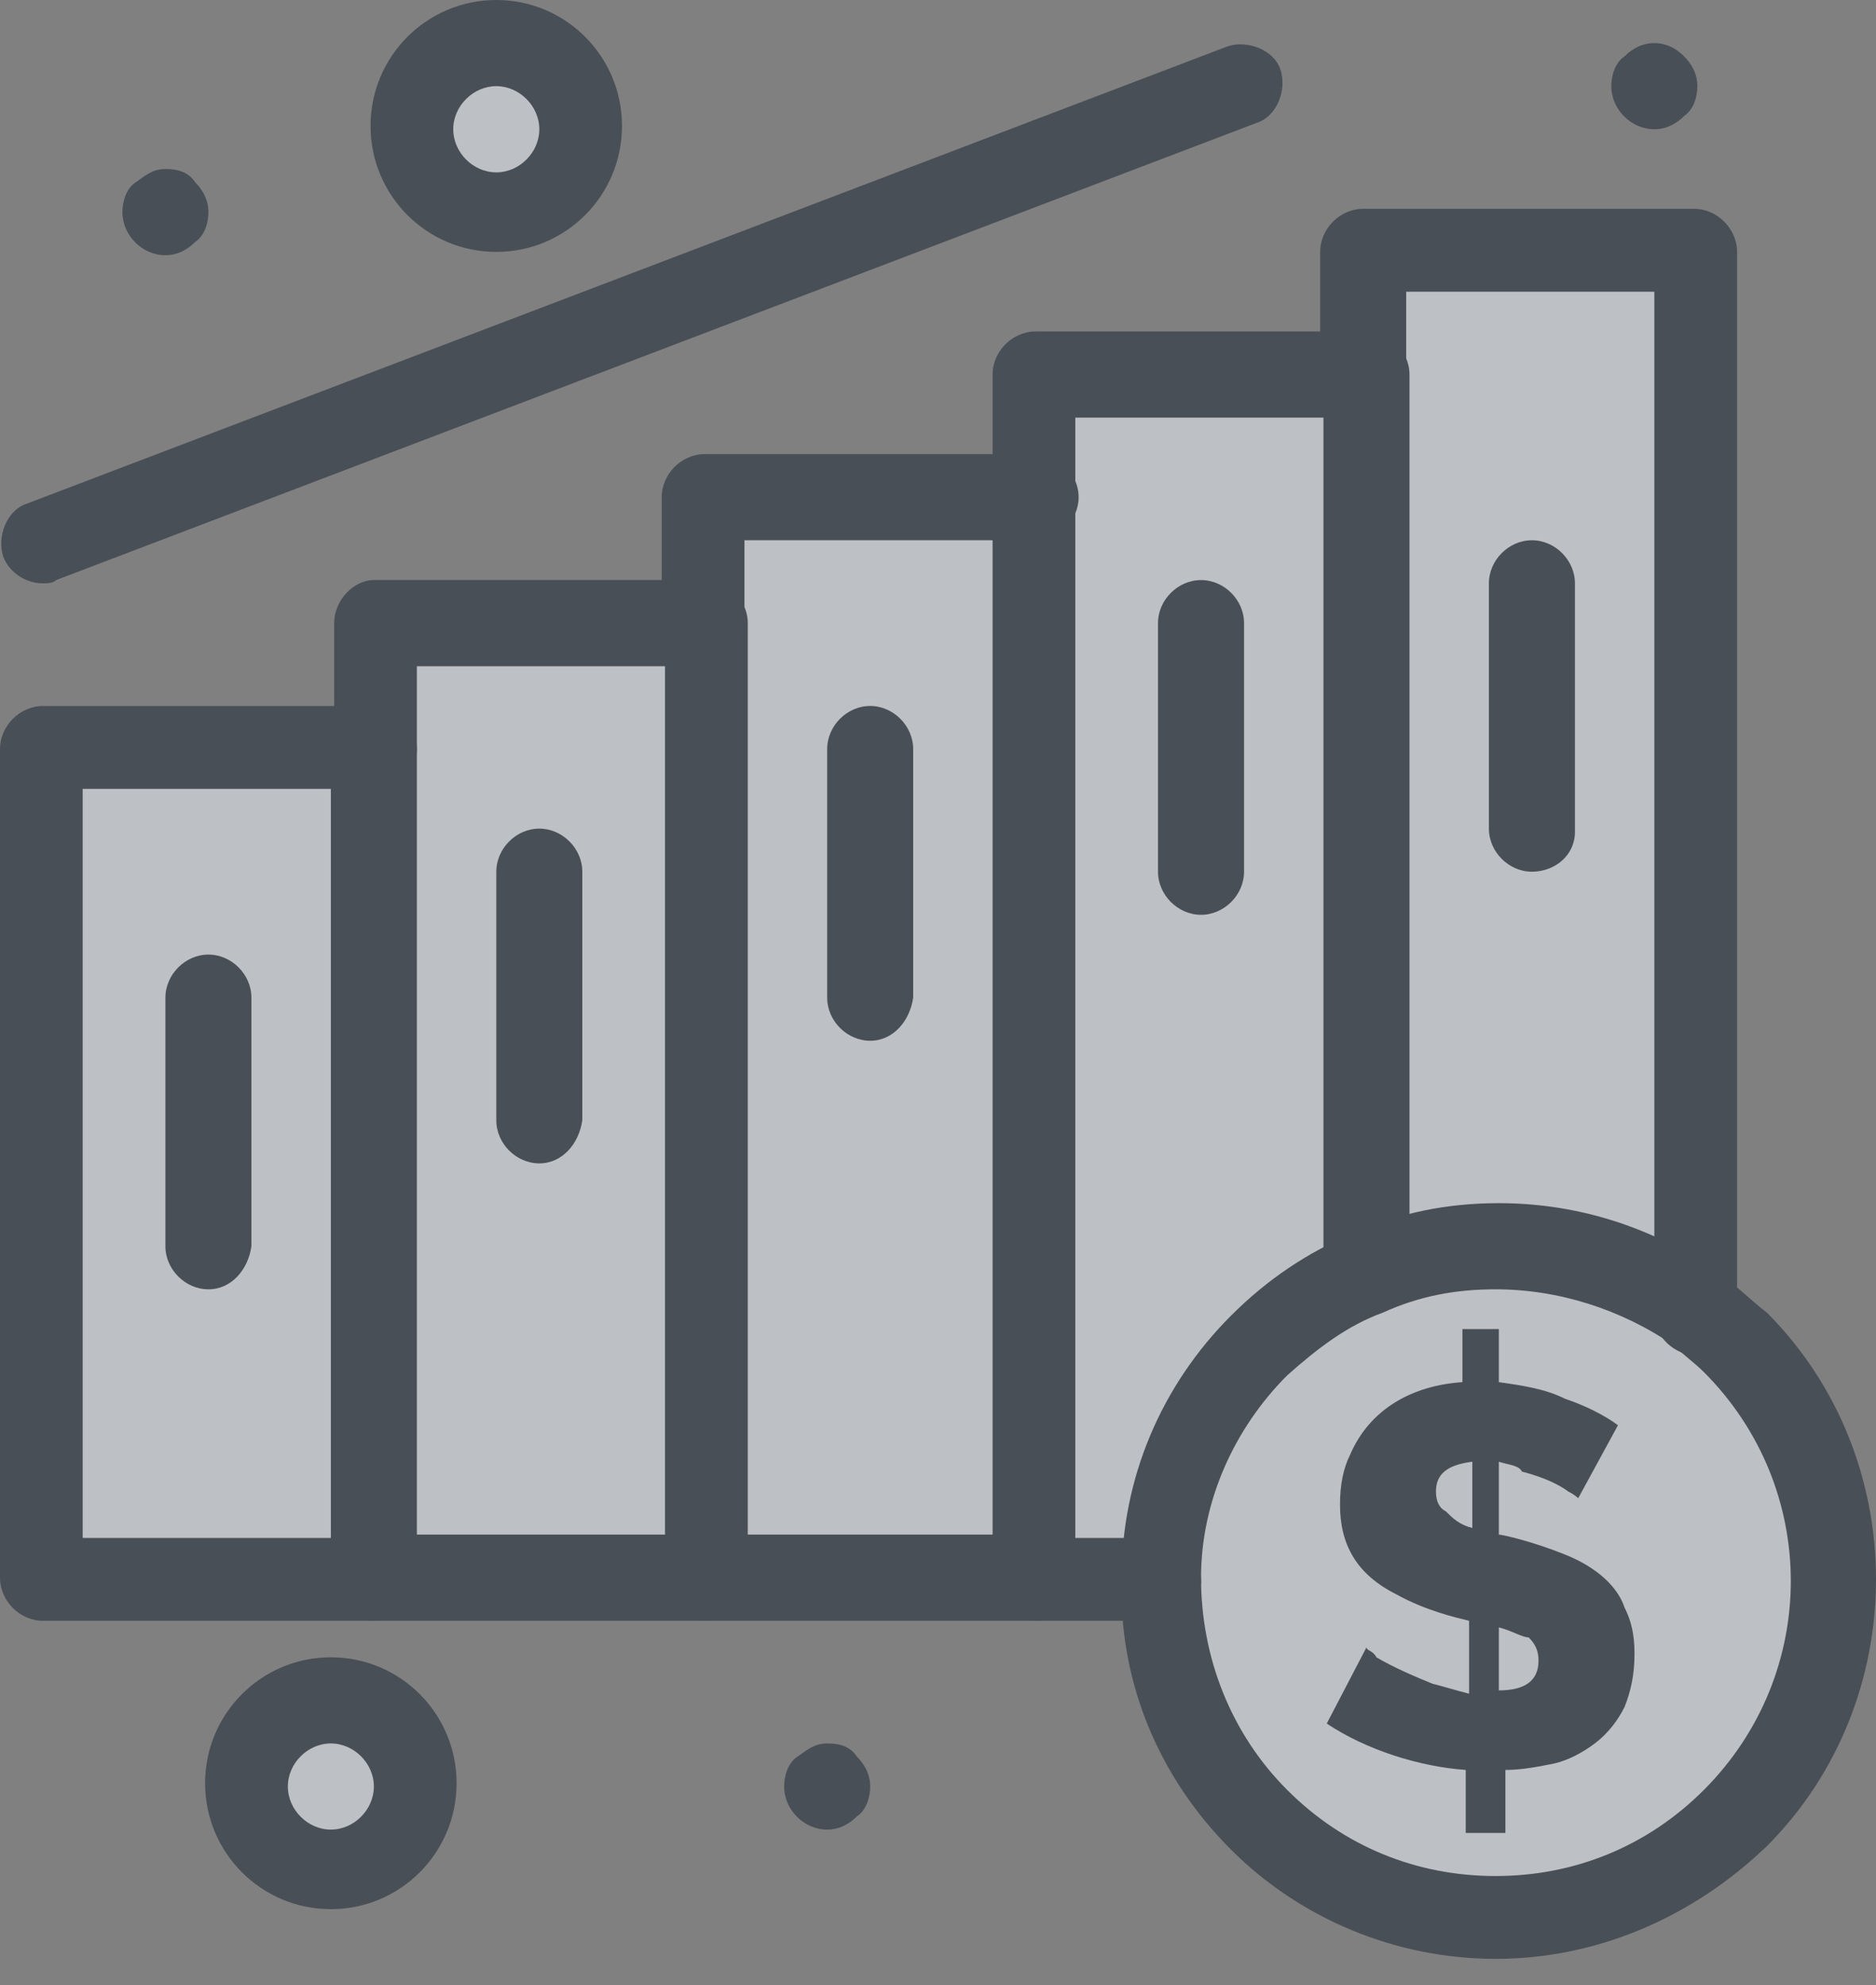
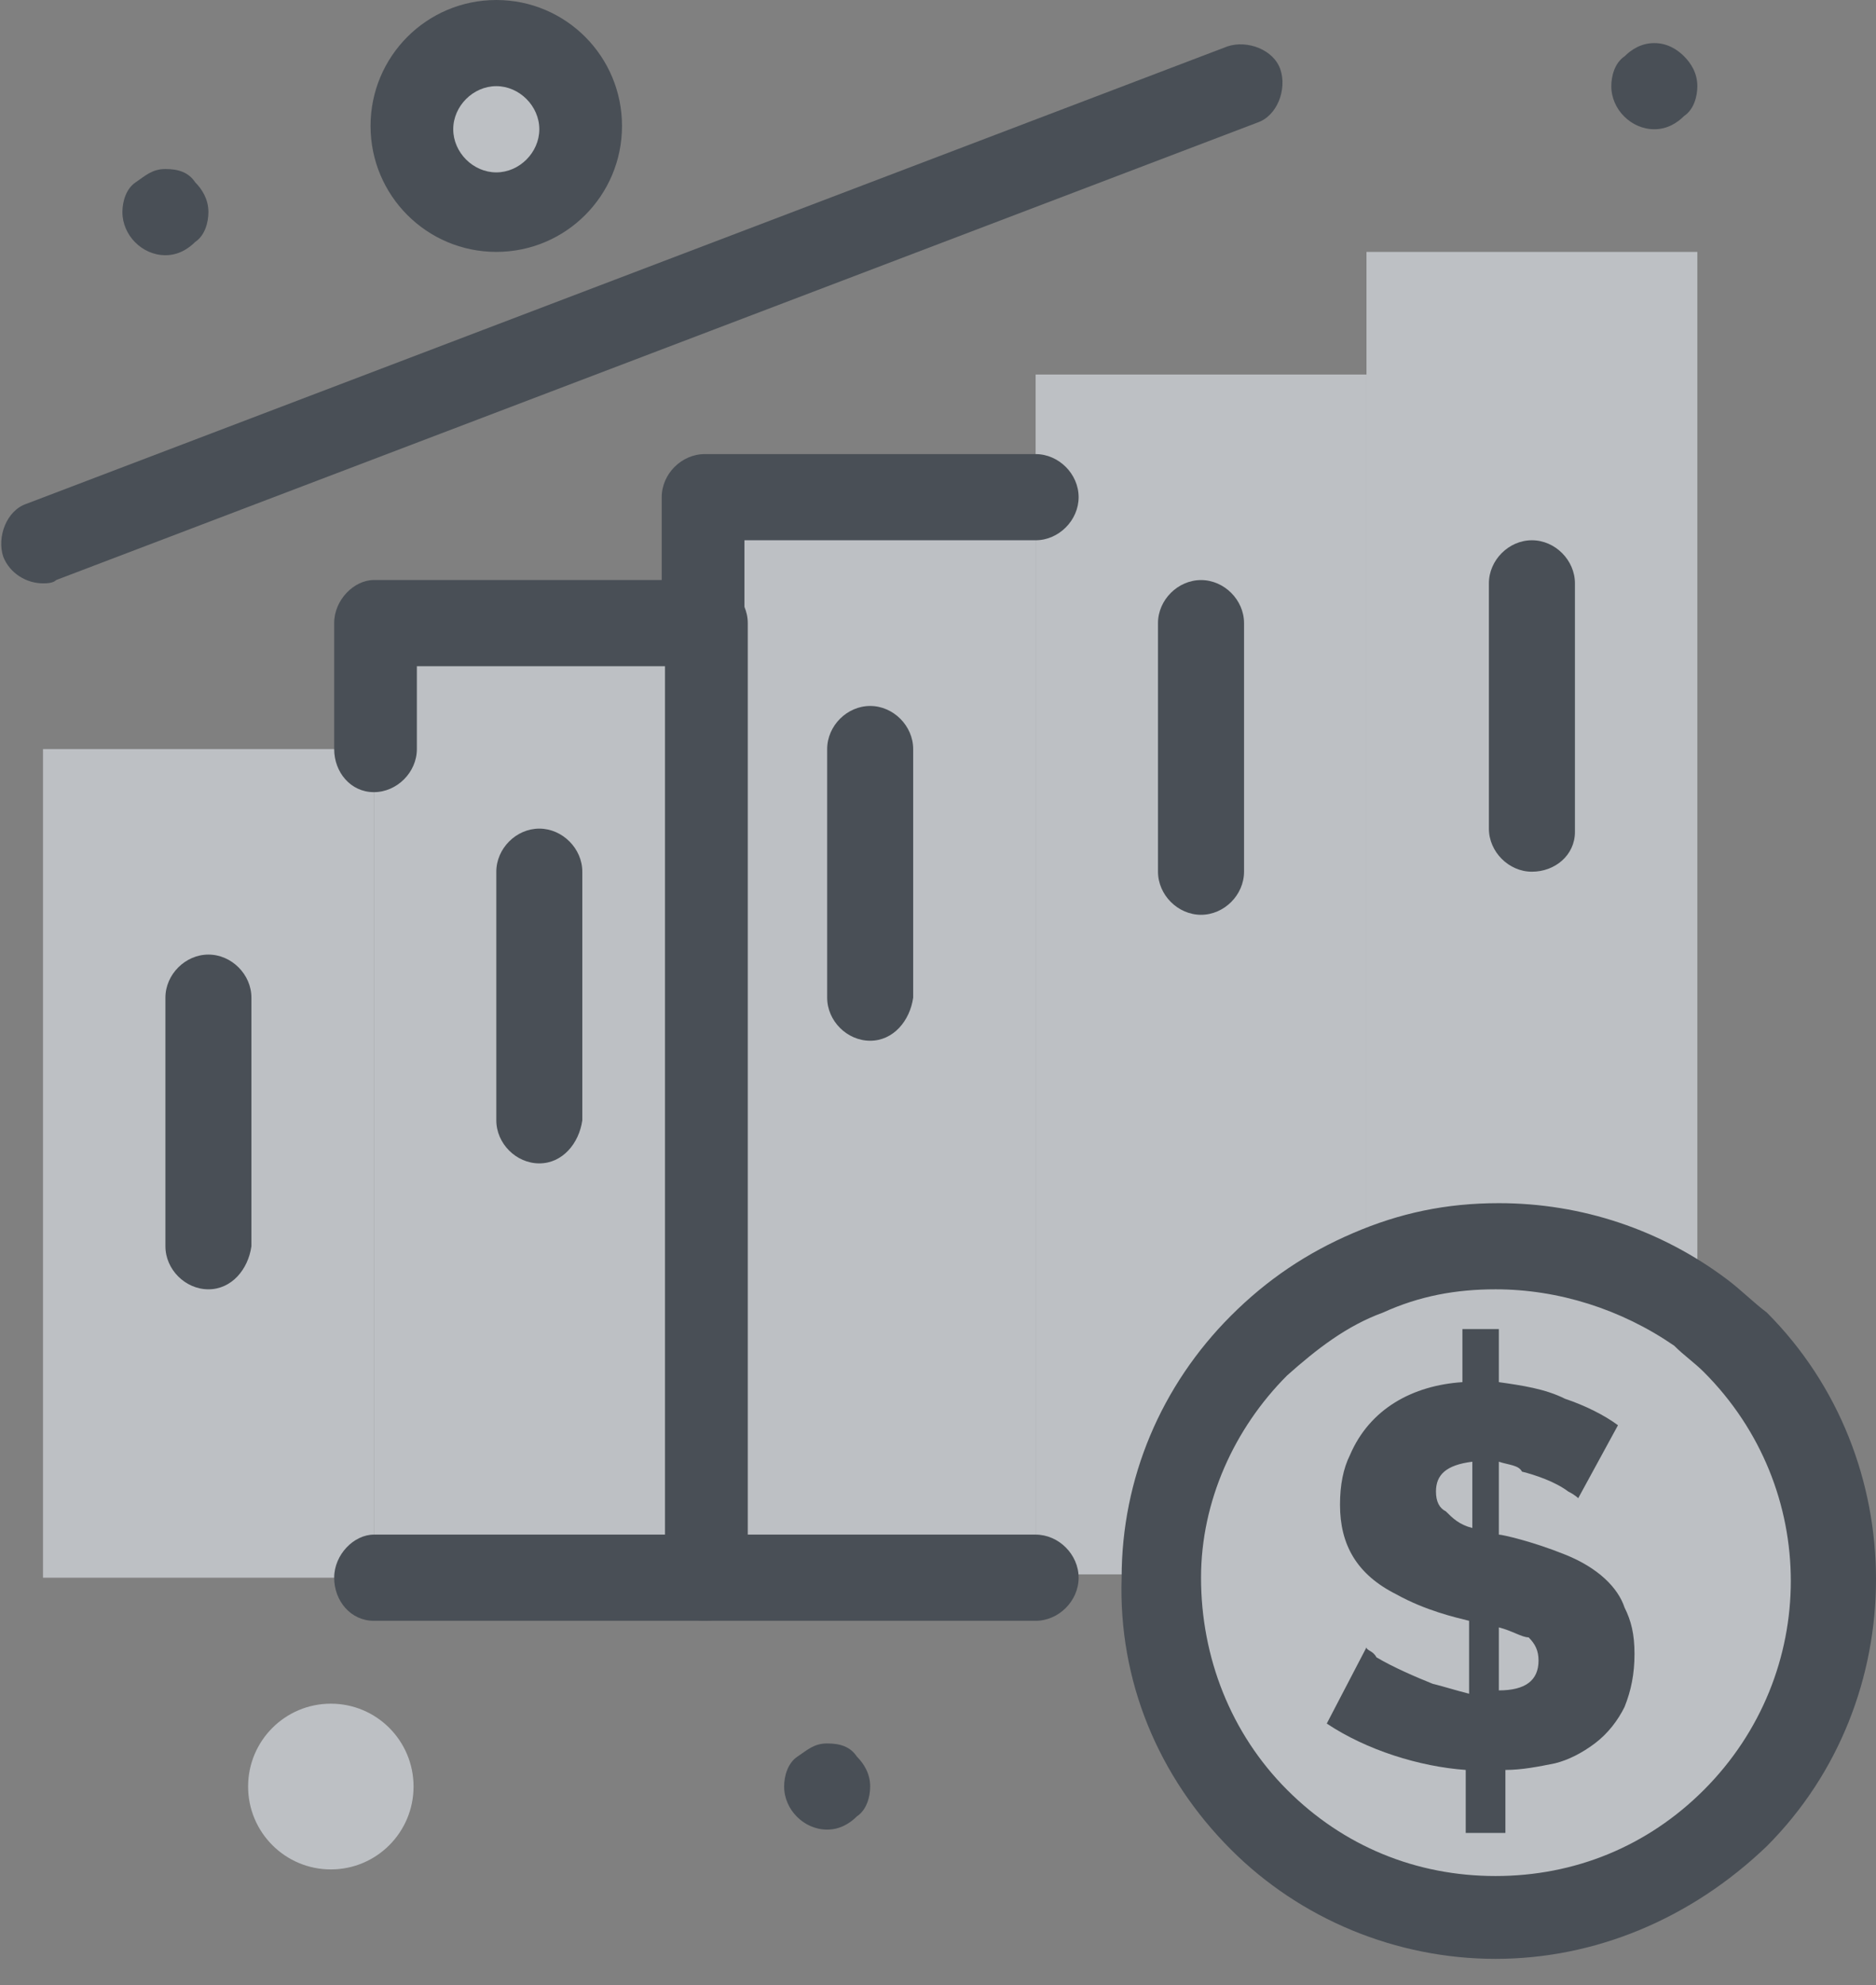
<svg xmlns="http://www.w3.org/2000/svg" width="52" height="55" viewBox="0 0 52 55" fill="none">
  <rect x="0" y="0" width="52" height="55" fill="#808080" stroke="none" />
  <g id="Group 1858" opacity="0.56">
    <path id="path620" d="M19.535 17.263V43.711H10.363V17.263H19.535Z" fill="#EDF3F9" />
    <path id="path622" d="M37.876 10.377V35.171C36.776 35.63 35.767 36.273 34.851 37.192C33.108 38.937 32.19 41.324 32.098 43.619H28.706V13.866V10.377H37.876Z" fill="#EDF3F9" />
    <path id="path624" d="M47.048 6.979V36.456C44.389 34.436 40.903 34.069 37.877 35.263V10.469V6.979H47.048Z" fill="#EDF3F9" />
    <path id="path626" d="M28.706 13.866V43.711H19.535V13.866H28.706Z" fill="#EDF3F9" />
    <path id="path628" d="M1.192 20.753H10.363V43.711H1.192V20.753Z" fill="#EDF3F9" />
    <path id="path630" d="M13.757 1.194C15.022 1.194 16.049 2.222 16.049 3.49C16.049 4.757 15.022 5.785 13.757 5.785C12.49 5.785 11.463 4.757 11.463 3.49C11.463 2.222 12.49 1.194 13.757 1.194Z" fill="#EDF3F9" />
    <path id="path632" d="M9.171 47.201C10.437 47.201 11.463 48.228 11.463 49.497C11.463 50.765 10.437 51.793 9.171 51.793C7.904 51.793 6.877 50.765 6.877 49.497C6.877 48.228 7.904 47.201 9.171 47.201Z" fill="#EDF3F9" />
    <path id="path634" d="M47.965 37.282C47.69 37.008 47.324 36.732 47.048 36.456C44.389 34.436 40.903 34.069 37.876 35.263C36.776 35.721 35.767 36.364 34.851 37.282C33.108 39.027 32.19 41.415 32.098 43.711C32.098 46.098 33.016 48.577 34.851 50.414C38.519 54.087 44.389 54.087 47.965 50.414C51.633 46.742 51.633 40.864 47.965 37.282Z" fill="#EDF3F9" />
    <path id="path636" d="M46.681 1.561C46.865 1.745 47.048 2.02 47.048 2.387C47.048 2.664 46.956 3.031 46.681 3.214C46.498 3.397 46.222 3.581 45.856 3.581C45.214 3.581 44.663 3.031 44.663 2.387C44.663 2.112 44.755 1.745 45.03 1.561C45.214 1.377 45.489 1.194 45.856 1.194C46.222 1.194 46.498 1.377 46.681 1.561Z" fill="#1E2935" />
    <path id="path638" d="M41.546 40.497V42.517C41.637 42.517 42.462 42.7 43.379 43.069C44.297 43.435 44.848 43.986 45.03 44.537C45.214 44.905 45.306 45.272 45.306 45.823C45.306 46.373 45.214 46.833 45.03 47.292C44.848 47.66 44.572 48.027 44.205 48.303C43.838 48.577 43.471 48.761 43.105 48.853C42.646 48.945 42.187 49.037 41.728 49.037V50.782H40.628V49.037C39.344 48.945 37.877 48.486 36.776 47.752L37.877 45.64C37.877 45.731 38.06 45.731 38.152 45.916C38.611 46.19 39.252 46.466 39.711 46.65C40.078 46.742 40.353 46.833 40.721 46.925V44.905C40.353 44.813 39.528 44.629 38.703 44.171C37.601 43.619 37.143 42.792 37.143 41.69C37.143 41.14 37.235 40.681 37.419 40.313C37.968 39.028 39.16 38.384 40.536 38.293V36.823H41.546V38.293C42.187 38.384 42.83 38.477 43.379 38.753C43.93 38.937 44.48 39.211 44.848 39.487L43.746 41.508C43.746 41.508 43.655 41.415 43.471 41.324C43.105 41.048 42.554 40.864 42.187 40.772C42.095 40.589 41.82 40.589 41.546 40.497ZM41.546 45.087V46.833C42.279 46.833 42.646 46.558 42.646 46.007C42.646 45.731 42.554 45.547 42.371 45.364C42.187 45.364 41.913 45.18 41.546 45.087ZM40.811 42.334V40.497C40.078 40.589 39.803 40.864 39.803 41.324C39.803 41.598 39.895 41.783 40.078 41.874C40.262 42.058 40.444 42.241 40.811 42.334Z" fill="#1E2935" />
    <path id="path640" d="M23.753 48.669C23.936 48.853 24.12 49.129 24.12 49.496C24.12 49.772 24.028 50.139 23.753 50.322C23.57 50.505 23.295 50.69 22.927 50.69C22.285 50.69 21.735 50.139 21.735 49.496C21.735 49.221 21.827 48.853 22.102 48.669C22.377 48.486 22.56 48.303 22.927 48.303C23.295 48.303 23.57 48.394 23.753 48.669Z" fill="#1E2935" />
    <path id="path642" d="M5.411 5.051C5.593 5.235 5.777 5.51 5.777 5.877C5.777 6.152 5.685 6.52 5.411 6.703C5.226 6.887 4.952 7.071 4.585 7.071C3.942 7.071 3.393 6.52 3.393 5.877C3.393 5.602 3.485 5.235 3.76 5.051C4.034 4.866 4.218 4.683 4.585 4.683C4.952 4.683 5.226 4.775 5.411 5.051Z" fill="#1E2935" />
    <path id="path644" d="M19.535 18.458C18.892 18.458 18.342 17.907 18.342 17.263V13.774C18.342 13.131 18.892 12.581 19.535 12.581H28.706C29.347 12.581 29.898 13.131 29.898 13.774C29.898 14.417 29.347 14.968 28.706 14.968H20.635V17.263C20.635 17.907 20.176 18.458 19.535 18.458Z" fill="#1E2935" />
    <path id="path646" d="M28.706 44.905H19.535C18.892 44.905 18.342 44.354 18.342 43.711C18.342 43.069 18.892 42.517 19.535 42.517H28.706C29.347 42.517 29.898 43.069 29.898 43.711C29.898 44.354 29.347 44.905 28.706 44.905Z" fill="#1E2935" />
    <path id="path648" d="M19.535 44.905H10.363C9.72 44.905 9.263 44.354 9.263 43.711C9.263 43.069 9.812 42.517 10.363 42.517H18.433V18.458H11.555V20.753C11.555 21.396 11.004 21.947 10.363 21.947C9.72 21.947 9.263 21.396 9.263 20.753V17.263C9.263 16.621 9.812 16.07 10.363 16.07H19.535C20.176 16.07 20.727 16.621 20.727 17.263V43.711C20.635 44.354 20.176 44.905 19.535 44.905Z" fill="#1E2935" />
-     <path id="path650" d="M2.292 42.609H9.171V21.855H2.292V42.609ZM10.363 44.905H1.192C0.55 44.905 0 44.354 0 43.711V20.753C0 20.11 0.55 19.56 1.192 19.56H10.363C11.005 19.56 11.555 20.11 11.555 20.753V43.711C11.463 44.354 11.005 44.905 10.363 44.905Z" fill="#1E2935" />
-     <path id="path652" d="M47.048 37.558C46.406 37.558 45.856 37.008 45.856 36.456V8.081H38.978V10.377C38.978 11.019 38.427 11.479 37.786 11.479C37.143 11.479 36.593 10.928 36.593 10.377V6.979C36.593 6.336 37.143 5.785 37.786 5.785H46.956C47.598 5.785 48.149 6.336 48.149 6.979V36.456C48.24 37.099 47.69 37.558 47.048 37.558Z" fill="#1E2935" />
-     <path id="path654" d="M32.19 44.905H28.706C28.063 44.905 27.513 44.354 27.513 43.711V10.377C27.513 9.734 28.063 9.183 28.706 9.183H37.876C38.519 9.183 39.069 9.734 39.069 10.377V35.171C39.069 35.813 38.519 36.364 37.876 36.364C37.235 36.364 36.684 35.813 36.684 35.171V11.571H29.806V42.609H32.098C32.741 42.609 33.291 43.16 33.291 43.802C33.291 44.354 32.741 44.905 32.19 44.905Z" fill="#1E2935" />
    <path id="path656" d="M41.454 35.721C40.353 35.721 39.344 35.906 38.335 36.365C37.327 36.732 36.501 37.374 35.676 38.108C34.208 39.579 33.291 41.598 33.291 43.711C33.291 45.916 34.117 48.027 35.676 49.588C37.235 51.149 39.252 51.976 41.454 51.976C43.654 51.976 45.672 51.149 47.232 49.588C50.441 46.373 50.441 41.231 47.232 38.017C46.956 37.742 46.681 37.558 46.406 37.283C44.938 36.273 43.197 35.721 41.454 35.721ZM41.454 54.271C38.702 54.271 36.043 53.17 34.117 51.24C32.098 49.221 30.998 46.558 31.09 43.711C31.09 40.956 32.19 38.384 34.117 36.456C35.125 35.447 36.226 34.711 37.51 34.161C38.794 33.61 40.078 33.334 41.545 33.334C43.838 33.334 46.04 34.069 47.873 35.447C48.24 35.721 48.607 36.089 48.974 36.365C53.009 40.405 53.009 47.108 48.974 51.149C46.865 53.17 44.205 54.271 41.454 54.271Z" fill="#1E2935" />
    <path id="path658" d="M1.192 16.162C0.733 16.162 0.274 15.887 0.091 15.427C-0.093 14.876 0.183 14.142 0.733 13.958L34.025 1.285C34.575 1.102 35.309 1.376 35.492 1.929C35.676 2.479 35.401 3.214 34.851 3.397L1.558 16.07C1.467 16.162 1.284 16.162 1.192 16.162Z" fill="#1E2935" />
-     <path id="path660" d="M9.171 48.303C8.529 48.303 7.979 48.853 7.979 49.496C7.979 50.139 8.529 50.69 9.171 50.69C9.812 50.69 10.363 50.139 10.363 49.496C10.363 48.853 9.812 48.303 9.171 48.303ZM9.171 52.894C7.245 52.894 5.685 51.334 5.685 49.404C5.685 47.476 7.245 45.916 9.171 45.916C11.096 45.916 12.656 47.476 12.656 49.404C12.656 51.334 11.096 52.894 9.171 52.894Z" fill="#1E2935" />
    <path id="path662" d="M13.757 2.387C13.114 2.387 12.563 2.939 12.563 3.581C12.563 4.224 13.114 4.776 13.757 4.776C14.398 4.776 14.949 4.224 14.949 3.581C14.949 2.939 14.398 2.387 13.757 2.387ZM13.757 6.979C11.83 6.979 10.271 5.418 10.271 3.49C10.271 1.561 11.83 4.86374e-05 13.757 4.86374e-05C15.682 4.86374e-05 17.241 1.561 17.241 3.49C17.241 5.418 15.682 6.979 13.757 6.979Z" fill="#1E2935" />
    <path id="path664" d="M42.462 24.151C41.82 24.151 41.27 23.6 41.27 22.957V16.162C41.27 15.519 41.82 14.968 42.462 14.968C43.105 14.968 43.655 15.519 43.655 16.162V23.05C43.655 23.692 43.105 24.151 42.462 24.151Z" fill="#1E2935" />
    <path id="path666" d="M33.291 25.345C32.649 25.345 32.098 24.795 32.098 24.151V17.263C32.098 16.621 32.649 16.071 33.291 16.071C33.933 16.071 34.483 16.621 34.483 17.263V24.151C34.483 24.795 33.933 25.345 33.291 25.345Z" fill="#1E2935" />
    <path id="path668" d="M24.12 28.834C23.477 28.834 22.928 28.284 22.928 27.641V20.753C22.928 20.11 23.477 19.559 24.12 19.559C24.762 19.559 25.312 20.11 25.312 20.753V27.641C25.22 28.284 24.762 28.834 24.12 28.834Z" fill="#1E2935" />
    <path id="path670" d="M14.949 32.232C14.306 32.232 13.757 31.681 13.757 31.039V24.151C13.757 23.509 14.306 22.957 14.949 22.957C15.59 22.957 16.141 23.509 16.141 24.151V31.039C16.049 31.681 15.59 32.232 14.949 32.232Z" fill="#1E2935" />
    <path id="path672" d="M5.777 35.721C5.136 35.721 4.585 35.171 4.585 34.528V27.641C4.585 26.998 5.136 26.447 5.777 26.447C6.42 26.447 6.969 26.998 6.969 27.641V34.528C6.878 35.171 6.42 35.721 5.777 35.721Z" fill="#1E2935" />
  </g>
</svg>